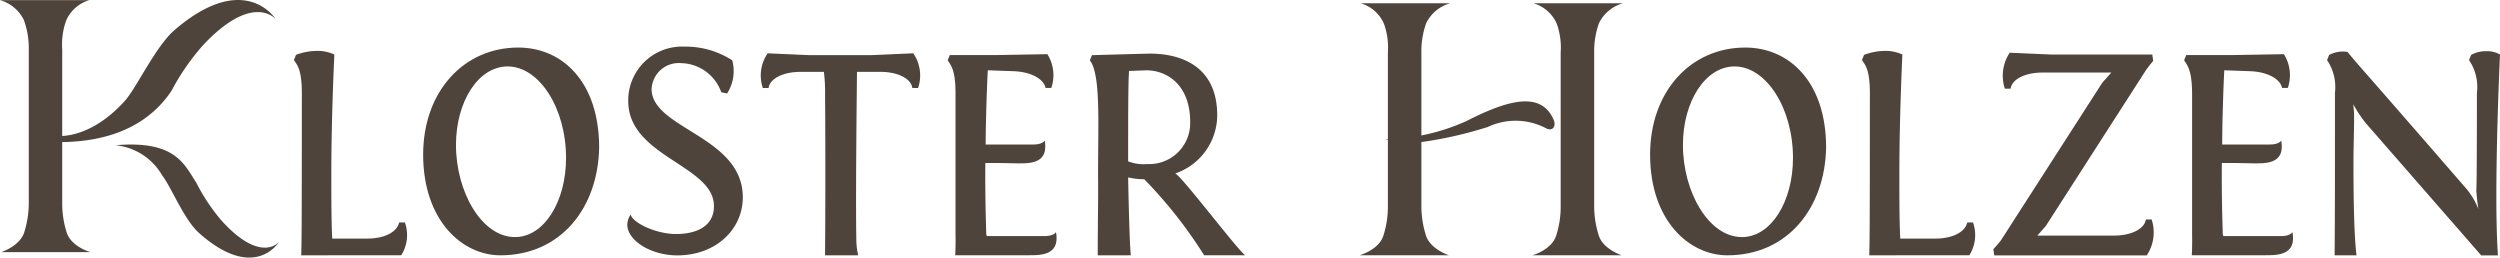
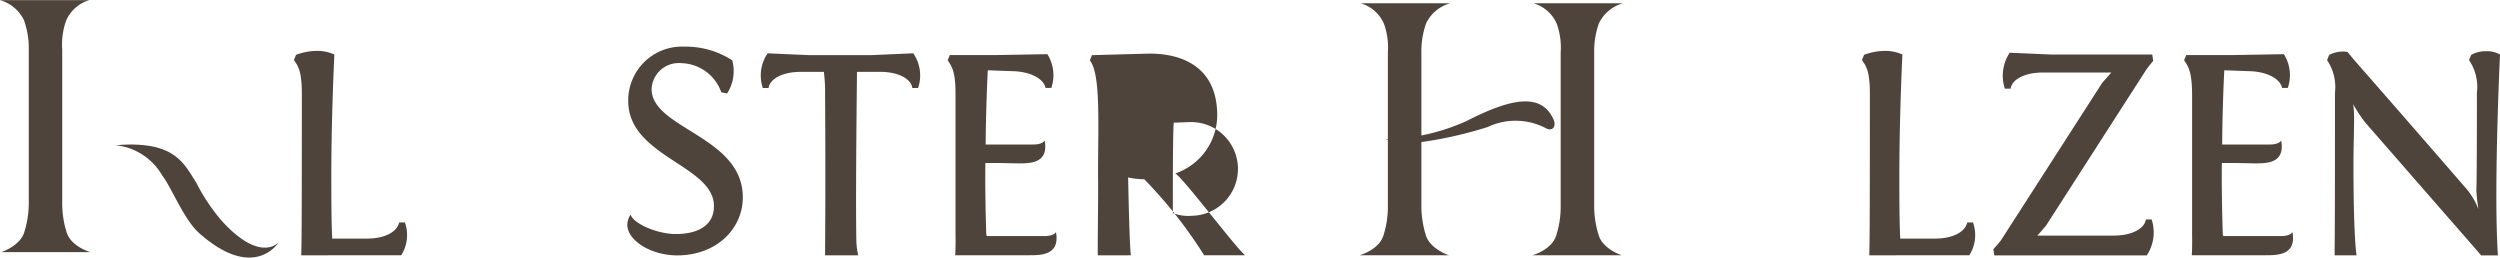
<svg xmlns="http://www.w3.org/2000/svg" width="160" height="16.482" viewBox="0 0 160 16.482">
  <g id="Gruppe_6" data-name="Gruppe 6" transform="translate(0)">
    <path id="Pfad_1" data-name="Pfad 1" d="M55.2,134.347c.02-.642.04-1.324.04-10.358,0-1.539-.293-1.811-.507-2.142l.136-.331a3.873,3.873,0,0,1,1.343-.252,2.6,2.6,0,0,1,1.109.232c-.1,2.181-.194,5.043-.194,7.71,0,1.363,0,3,.058,4.07h2.238c1.148,0,1.926-.447,2.042-1.032h.371a2.415,2.415,0,0,1-.235,2.1Z" transform="translate(-35.922 -118.007)" fill="#4e443b" />
-     <path id="Pfad_2" data-name="Pfad 2" d="M70.544,121.012c2.822,0,5.175,2.2,5.175,6.406-.077,3.875-2.47,6.891-6.323,6.891-2.433,0-4.941-2.219-4.941-6.445C64.455,123.834,67.042,121.012,70.544,121.012Zm-.214,12.13c1.87,0,3.27-2.277,3.27-5.062,0-3.213-1.731-5.859-3.736-5.859-1.888,0-3.308,2.258-3.308,5.022C66.555,130.259,68.21,133.142,70.33,133.142Z" transform="translate(-37.373 -117.969)" fill="#4e443b" />
    <path id="Pfad_3" data-name="Pfad 3" d="M79.814,132.332a1.2,1.2,0,0,1,.214-.641c.155.563,1.673,1.246,2.9,1.246,1.148,0,2.432-.39,2.432-1.791,0-2.61-5.486-3.155-5.486-6.717a3.443,3.443,0,0,1,3.6-3.486,5.5,5.5,0,0,1,3.056.876,2.623,2.623,0,0,1-.331,2.123l-.37-.078A2.791,2.791,0,0,0,83.258,122a1.739,1.739,0,0,0-1.888,1.655c0,2.55,5.837,3.017,5.837,6.931,0,2.024-1.693,3.718-4.2,3.718C81.311,134.3,79.814,133.346,79.814,132.332Z" transform="translate(-39.667 -117.959)" fill="#4e443b" />
    <path id="Pfad_4" data-name="Pfad 4" d="M96.931,121.563l2.685-.118a2.5,2.5,0,0,1,.31,2.22h-.37c-.077-.584-.894-1.032-2.042-1.032h-1.5c0,.234-.1,8.177-.038,10.884a4.62,4.62,0,0,0,.116.857H93.972v-.312c.04-5.062,0-9.948,0-9.948a10.4,10.4,0,0,0-.077-1.48H92.4c-1.148,0-1.966.448-2.044,1.032h-.368a2.493,2.493,0,0,1,.31-2.22l2.685.118Z" transform="translate(-41.167 -118.034)" fill="#4e443b" />
    <path id="Pfad_5" data-name="Pfad 5" d="M103.918,121.9l.136-.331h2.919l3.326-.058a2.532,2.532,0,0,1,.253,2.16h-.369c-.117-.584-.954-1.032-2.043-1.07l-1.653-.059c-.059.992-.137,3.5-.137,4.75h3.056c.6,0,.72-.252.72-.252a1.772,1.772,0,0,1,.038.389c0,1.09-1.07,1.071-1.752,1.071-.117,0-1.575-.04-2.082-.02-.019,1.635.02,3.29.058,4.555a.276.276,0,0,0,.04.117h3.7c.6,0,.719-.253.719-.253a1.728,1.728,0,0,1,.04.389c0,1.091-1.071,1.091-1.751,1.091H104.4c.038-.642.02-1.324.02-1.324v-8.995C104.425,122.527,104.132,122.235,103.918,121.9Z" transform="translate(-43.267 -118.044)" fill="#4e443b" />
-     <path id="Pfad_6" data-name="Pfad 6" d="M115.12,134.378v-.312c0-1.693.038-3.368.02-4.867,0-3.29.175-6.425-.527-7.3l.136-.331c3.58-.1,3.639-.1,3.717-.1,1.946,0,4.3.779,4.3,3.952a3.954,3.954,0,0,1-2.685,3.718c.467.235,3.931,4.83,4.476,5.238H121.93a29.174,29.174,0,0,0-3.833-4.867,4.739,4.739,0,0,1-1.032-.117c.038,1.966.1,4.379.174,4.984Zm5.915-8.528c0-2.512-1.635-3.349-2.861-3.31l-1.051.038c-.058.7-.058,3.446-.058,5.2v.584a2.706,2.706,0,0,0,1.227.174A2.621,2.621,0,0,0,121.035,125.85Z" transform="translate(-44.864 -118.037)" fill="#4e443b" />
-     <path id="Pfad_7" data-name="Pfad 7" d="M162.857,121.012c2.817,0,5.175,2.2,5.175,6.406-.078,3.875-2.475,6.891-6.324,6.891-2.432,0-4.942-2.219-4.942-6.445C156.766,123.834,159.354,121.012,162.857,121.012Zm-.214,12.13c1.867,0,3.268-2.277,3.268-5.062,0-3.213-1.732-5.859-3.735-5.859-1.888,0-3.308,2.258-3.308,5.022C158.867,130.259,160.521,133.142,162.642,133.142Z" transform="translate(-51.16 -117.969)" fill="#4e443b" />
+     <path id="Pfad_6" data-name="Pfad 6" d="M115.12,134.378v-.312c0-1.693.038-3.368.02-4.867,0-3.29.175-6.425-.527-7.3l.136-.331c3.58-.1,3.639-.1,3.717-.1,1.946,0,4.3.779,4.3,3.952a3.954,3.954,0,0,1-2.685,3.718c.467.235,3.931,4.83,4.476,5.238H121.93a29.174,29.174,0,0,0-3.833-4.867,4.739,4.739,0,0,1-1.032-.117c.038,1.966.1,4.379.174,4.984Zm5.915-8.528l-1.051.038c-.058.7-.058,3.446-.058,5.2v.584a2.706,2.706,0,0,0,1.227.174A2.621,2.621,0,0,0,121.035,125.85Z" transform="translate(-44.864 -118.037)" fill="#4e443b" />
    <path id="Pfad_8" data-name="Pfad 8" d="M173.172,134.347c.02-.642.04-1.324.04-10.358,0-1.539-.293-1.811-.507-2.142l.136-.331a3.871,3.871,0,0,1,1.342-.252,2.6,2.6,0,0,1,1.11.232c-.1,2.181-.194,5.043-.194,7.71,0,1.363,0,3,.058,4.07H177.4c1.146,0,1.925-.447,2.042-1.032h.371a2.418,2.418,0,0,1-.235,2.1Z" transform="translate(-53.54 -118.007)" fill="#4e443b" />
    <path id="Pfad_9" data-name="Pfad 9" d="M182.59,133.977s.39-.428.506-.6l6.46-10.046.584-.661h-4.4c-1.148,0-1.966.447-2.044,1.031h-.37a2.656,2.656,0,0,1,.312-2.3l2.685.117h6.44l.058.408a7.035,7.035,0,0,0-.485.624l-6.383,9.931-.545.623h4.9c1.148,0,1.963-.448,2.042-1.032h.371a2.656,2.656,0,0,1-.312,2.3H182.65Z" transform="translate(-55.016 -118.027)" fill="#4e443b" />
    <path id="Pfad_10" data-name="Pfad 10" d="M196.943,121.9l.136-.331H200l3.328-.058a2.532,2.532,0,0,1,.253,2.16h-.369c-.117-.584-.954-1.032-2.043-1.07l-1.653-.059c-.06.992-.136,3.5-.136,4.75h3.053c.6,0,.72-.252.72-.252a1.7,1.7,0,0,1,.04.389c0,1.09-1.07,1.071-1.752,1.071-.116,0-1.576-.04-2.082-.02-.02,1.635.02,3.29.059,4.555a.3.3,0,0,0,.037.117h3.7c.6,0,.721-.253.721-.253a1.8,1.8,0,0,1,.038.389c0,1.091-1.07,1.091-1.752,1.091h-4.728c.039-.642.02-1.324.02-1.324v-8.995C197.448,122.527,197.156,122.235,196.943,121.9Z" transform="translate(-57.16 -118.044)" fill="#4e443b" />
    <path id="Pfad_11" data-name="Pfad 11" d="M217.287,123.954a3.065,3.065,0,0,0-.505-2.1l.136-.331a1.884,1.884,0,0,1,.972-.234,1.568,1.568,0,0,1,.875.214c-.117,2.59-.233,6.075-.233,9.131,0,1.481.038,2.8.1,3.72h-1.07l-7.393-8.47a8.423,8.423,0,0,1-.8-1.208,5.658,5.658,0,0,1,.058.857c0,.954-.04,1.907-.04,2.881,0,2.3.04,4.712.195,5.939h-1.4v-.312c.02-2.53.02-5.062.02-6.95v-3.135a3.107,3.107,0,0,0-.505-2.1l.134-.331a1.89,1.89,0,0,1,1.168-.194c.954,1.148.389.429,7.666,8.819a4.856,4.856,0,0,1,.721,1.246,10.577,10.577,0,0,1-.136-1.226S217.287,130.086,217.287,123.954Z" transform="translate(-58.765 -118.01)" fill="#4e443b" />
    <g id="Gruppe_2" data-name="Gruppe 2" transform="translate(87.013 0.211)">
      <path id="Pfad_12" data-name="Pfad 12" d="M139.17,118.959a2.428,2.428,0,0,1,1.532-1.276h-5.717a2.339,2.339,0,0,1,1.48,1.3,4.53,4.53,0,0,1,.254,1.862l0,4.2,0,5.6a6.05,6.05,0,0,1-.281,1.888c-.288.936-1.53,1.276-1.53,1.276h5.716s-1.223-.4-1.478-1.3a6.235,6.235,0,0,1-.282-1.862v-9.8A5.3,5.3,0,0,1,139.17,118.959Z" transform="translate(-134.908 -117.683)" fill="#4e443b" />
      <path id="Pfad_13" data-name="Pfad 13" d="M152.17,118.959a2.428,2.428,0,0,1,1.532-1.276h-5.717a2.339,2.339,0,0,1,1.48,1.3,4.53,4.53,0,0,1,.254,1.862l0,4.2,0,5.6a6.049,6.049,0,0,1-.281,1.888c-.287.936-1.53,1.276-1.53,1.276h5.716s-1.223-.4-1.478-1.3a6.235,6.235,0,0,1-.282-1.862v-9.8A5.3,5.3,0,0,1,152.17,118.959Z" transform="translate(-136.849 -117.683)" fill="#4e443b" />
      <g id="Gruppe_1" data-name="Gruppe 1" transform="translate(1.663 6.276)">
        <path id="Pfad_14" data-name="Pfad 14" d="M142.038,126.323a13.115,13.115,0,0,1-5.175,1.163l.847.2-.715.19a25.687,25.687,0,0,0,6.412-1.176,4.18,4.18,0,0,1,3.759.1c.364.163.6-.086.484-.488C146.885,124.4,144.8,124.91,142.038,126.323Z" transform="translate(-136.863 -125.061)" fill="#4e443b" />
      </g>
    </g>
    <g id="Gruppe_5" data-name="Gruppe 5">
      <g id="Gruppe_3" data-name="Gruppe 3" transform="translate(7.396 9.249)">
        <path id="Pfad_15" data-name="Pfad 15" d="M46.483,130.759a12.327,12.327,0,0,0,1.586,2.388c2.545,2.829,3.7,1.4,3.7,1.4s-1.556,2.589-5.118-.58c-.959-.852-1.806-3-2.355-3.682a3.892,3.892,0,0,0-2.98-1.931C45.115,128.032,45.689,129.531,46.483,130.759Z" transform="translate(-41.313 -128.308)" fill="#4e443b" />
      </g>
      <path id="Pfad_16" data-name="Pfad 16" d="M34.149,118.723a2.423,2.423,0,0,0-1.53-1.276h5.716a2.339,2.339,0,0,0-1.48,1.3,4.549,4.549,0,0,0-.254,1.863l0,4.2,0,5.6a6.1,6.1,0,0,0,.281,1.889c.288.936,1.53,1.276,1.53,1.276H32.7s1.222-.4,1.48-1.3a6.3,6.3,0,0,0,.281-1.863v-9.8A5.3,5.3,0,0,0,34.149,118.723Z" transform="translate(-32.619 -117.437)" fill="#4e443b" />
      <g id="Gruppe_4" data-name="Gruppe 4" transform="translate(2.758)">
-         <path id="Pfad_17" data-name="Pfad 17" d="M44.077,123.25a14.985,14.985,0,0,1,2-2.9c3.211-3.441,4.662-1.7,4.662-1.7s-1.962-3.152-6.457.7c-1.208,1.037-2.454,3.72-3.175,4.525-2.308,2.57-4.407,2.256-4.407,2.256l-.84.367C40.9,126.816,43.075,124.744,44.077,123.25Z" transform="translate(-35.861 -117.435)" fill="#4e443b" />
-       </g>
+         </g>
    </g>
  </g>
</svg>